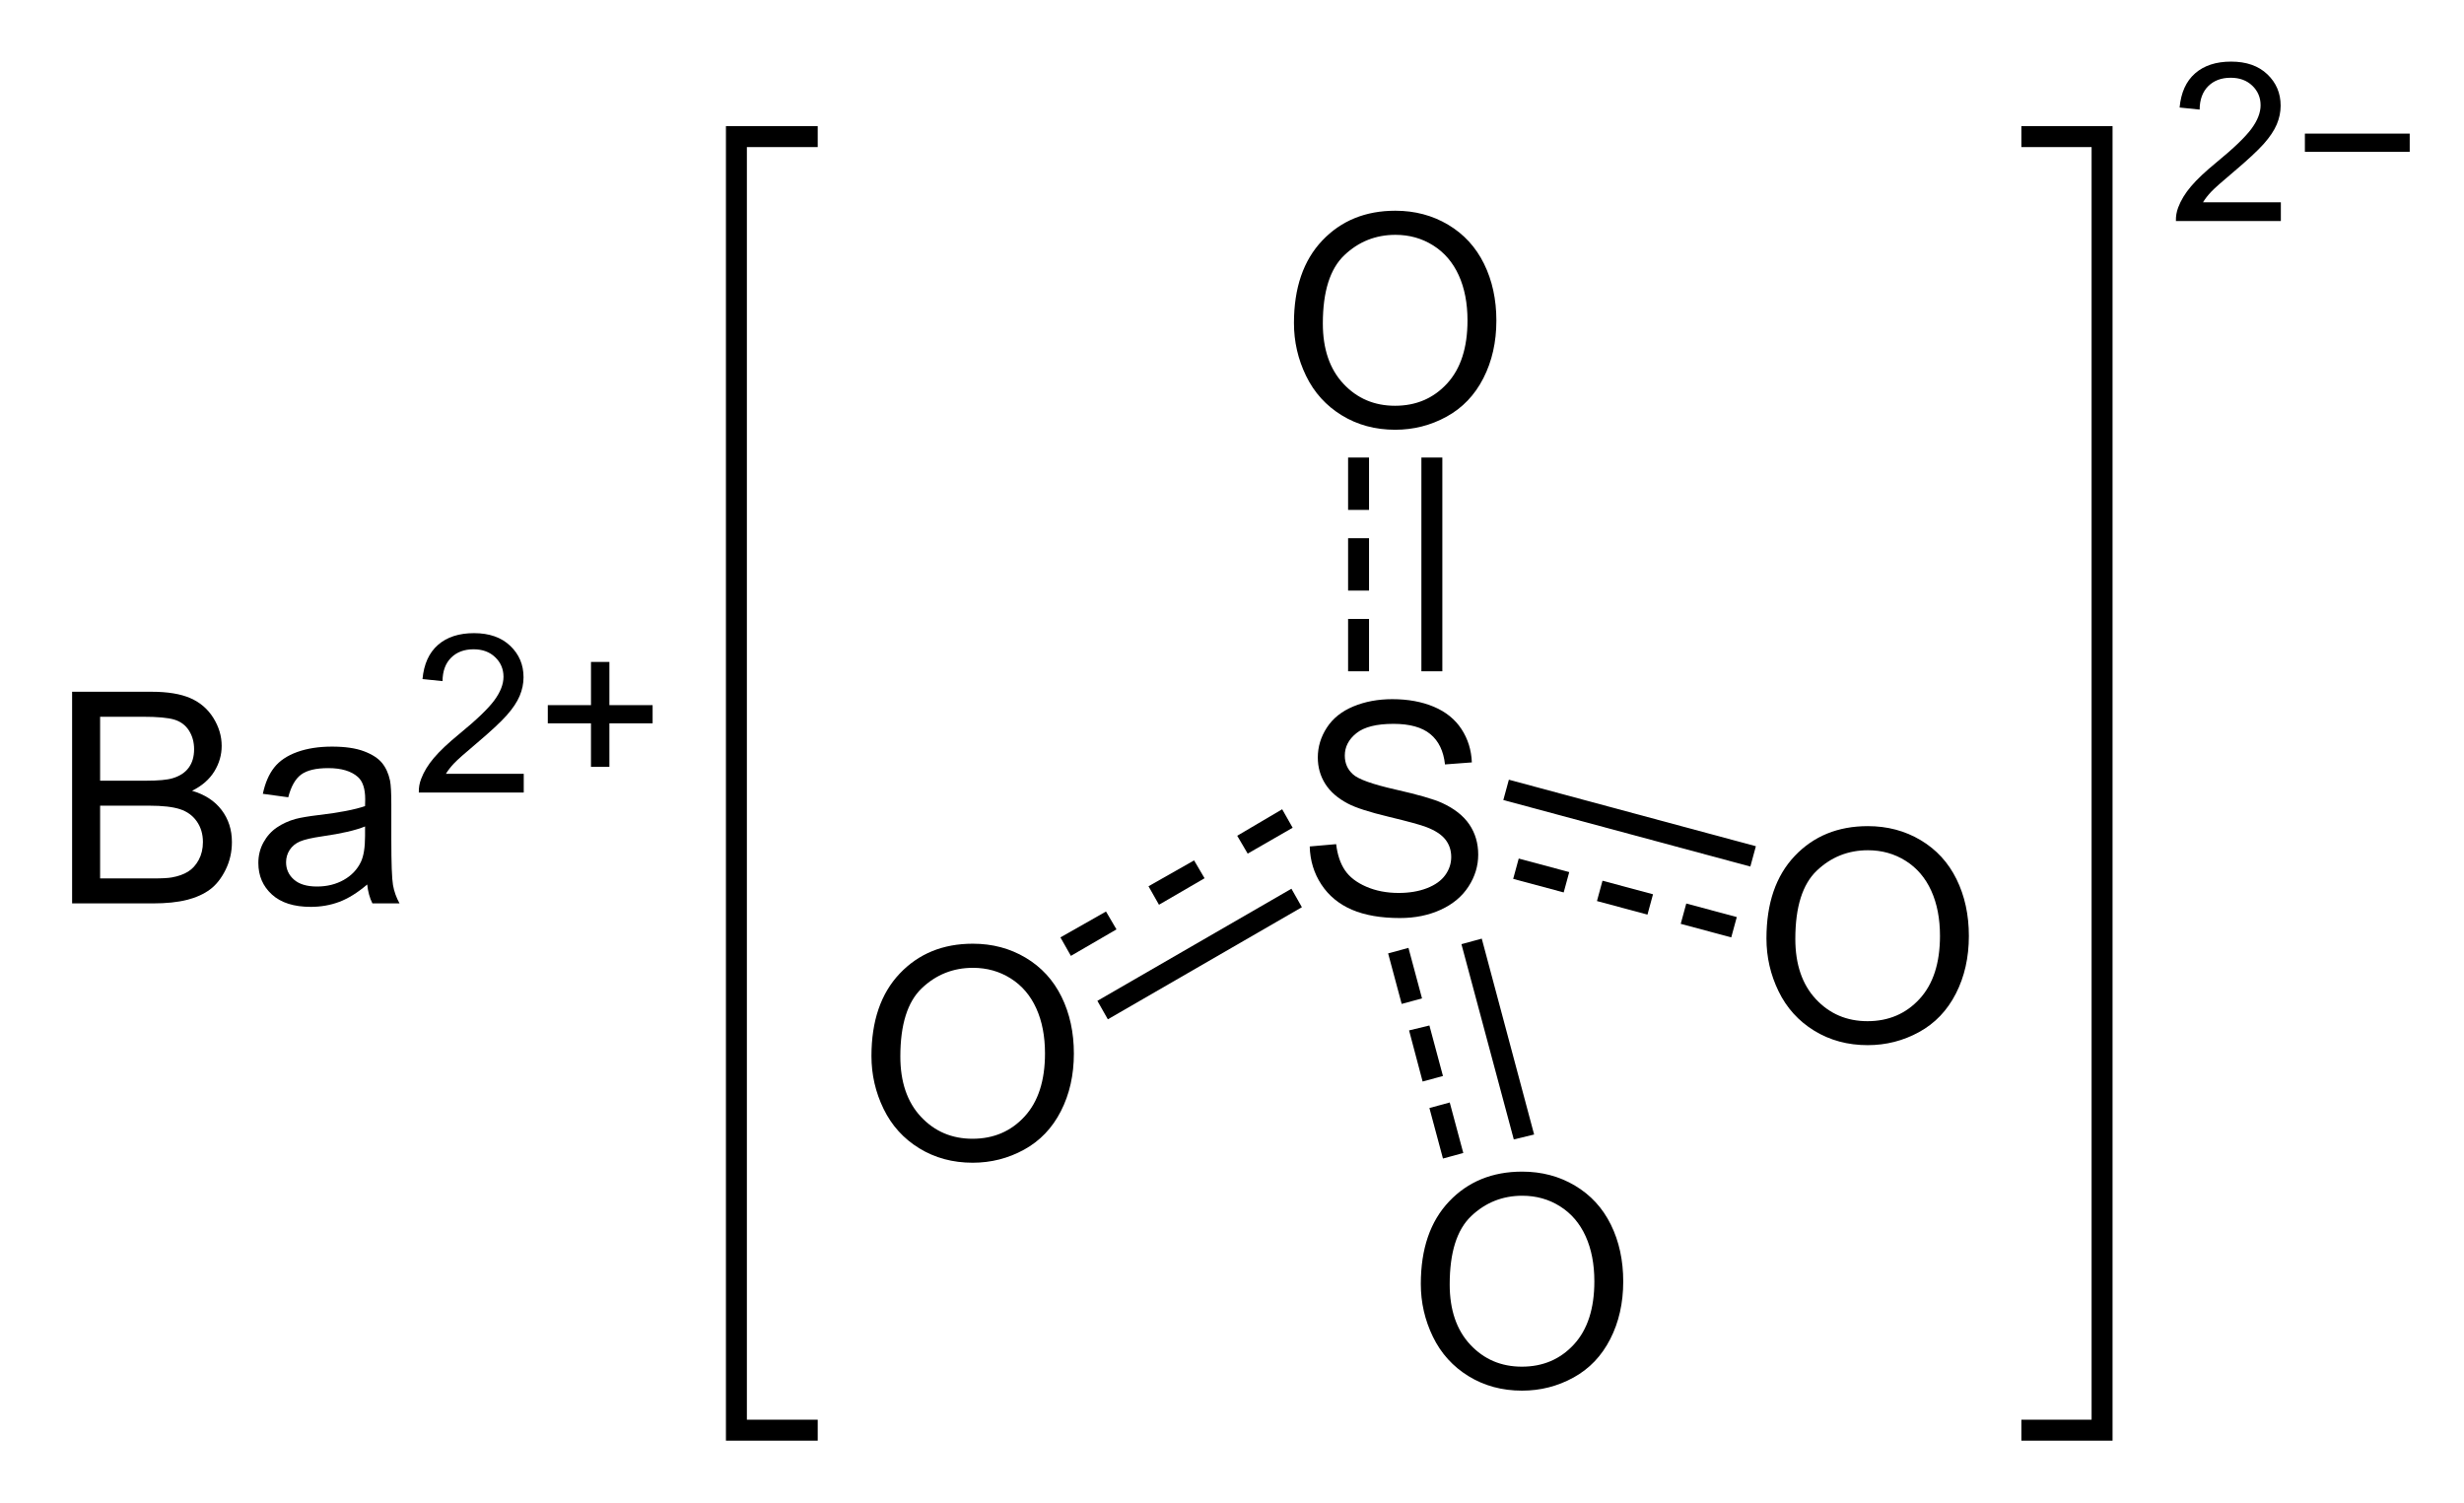
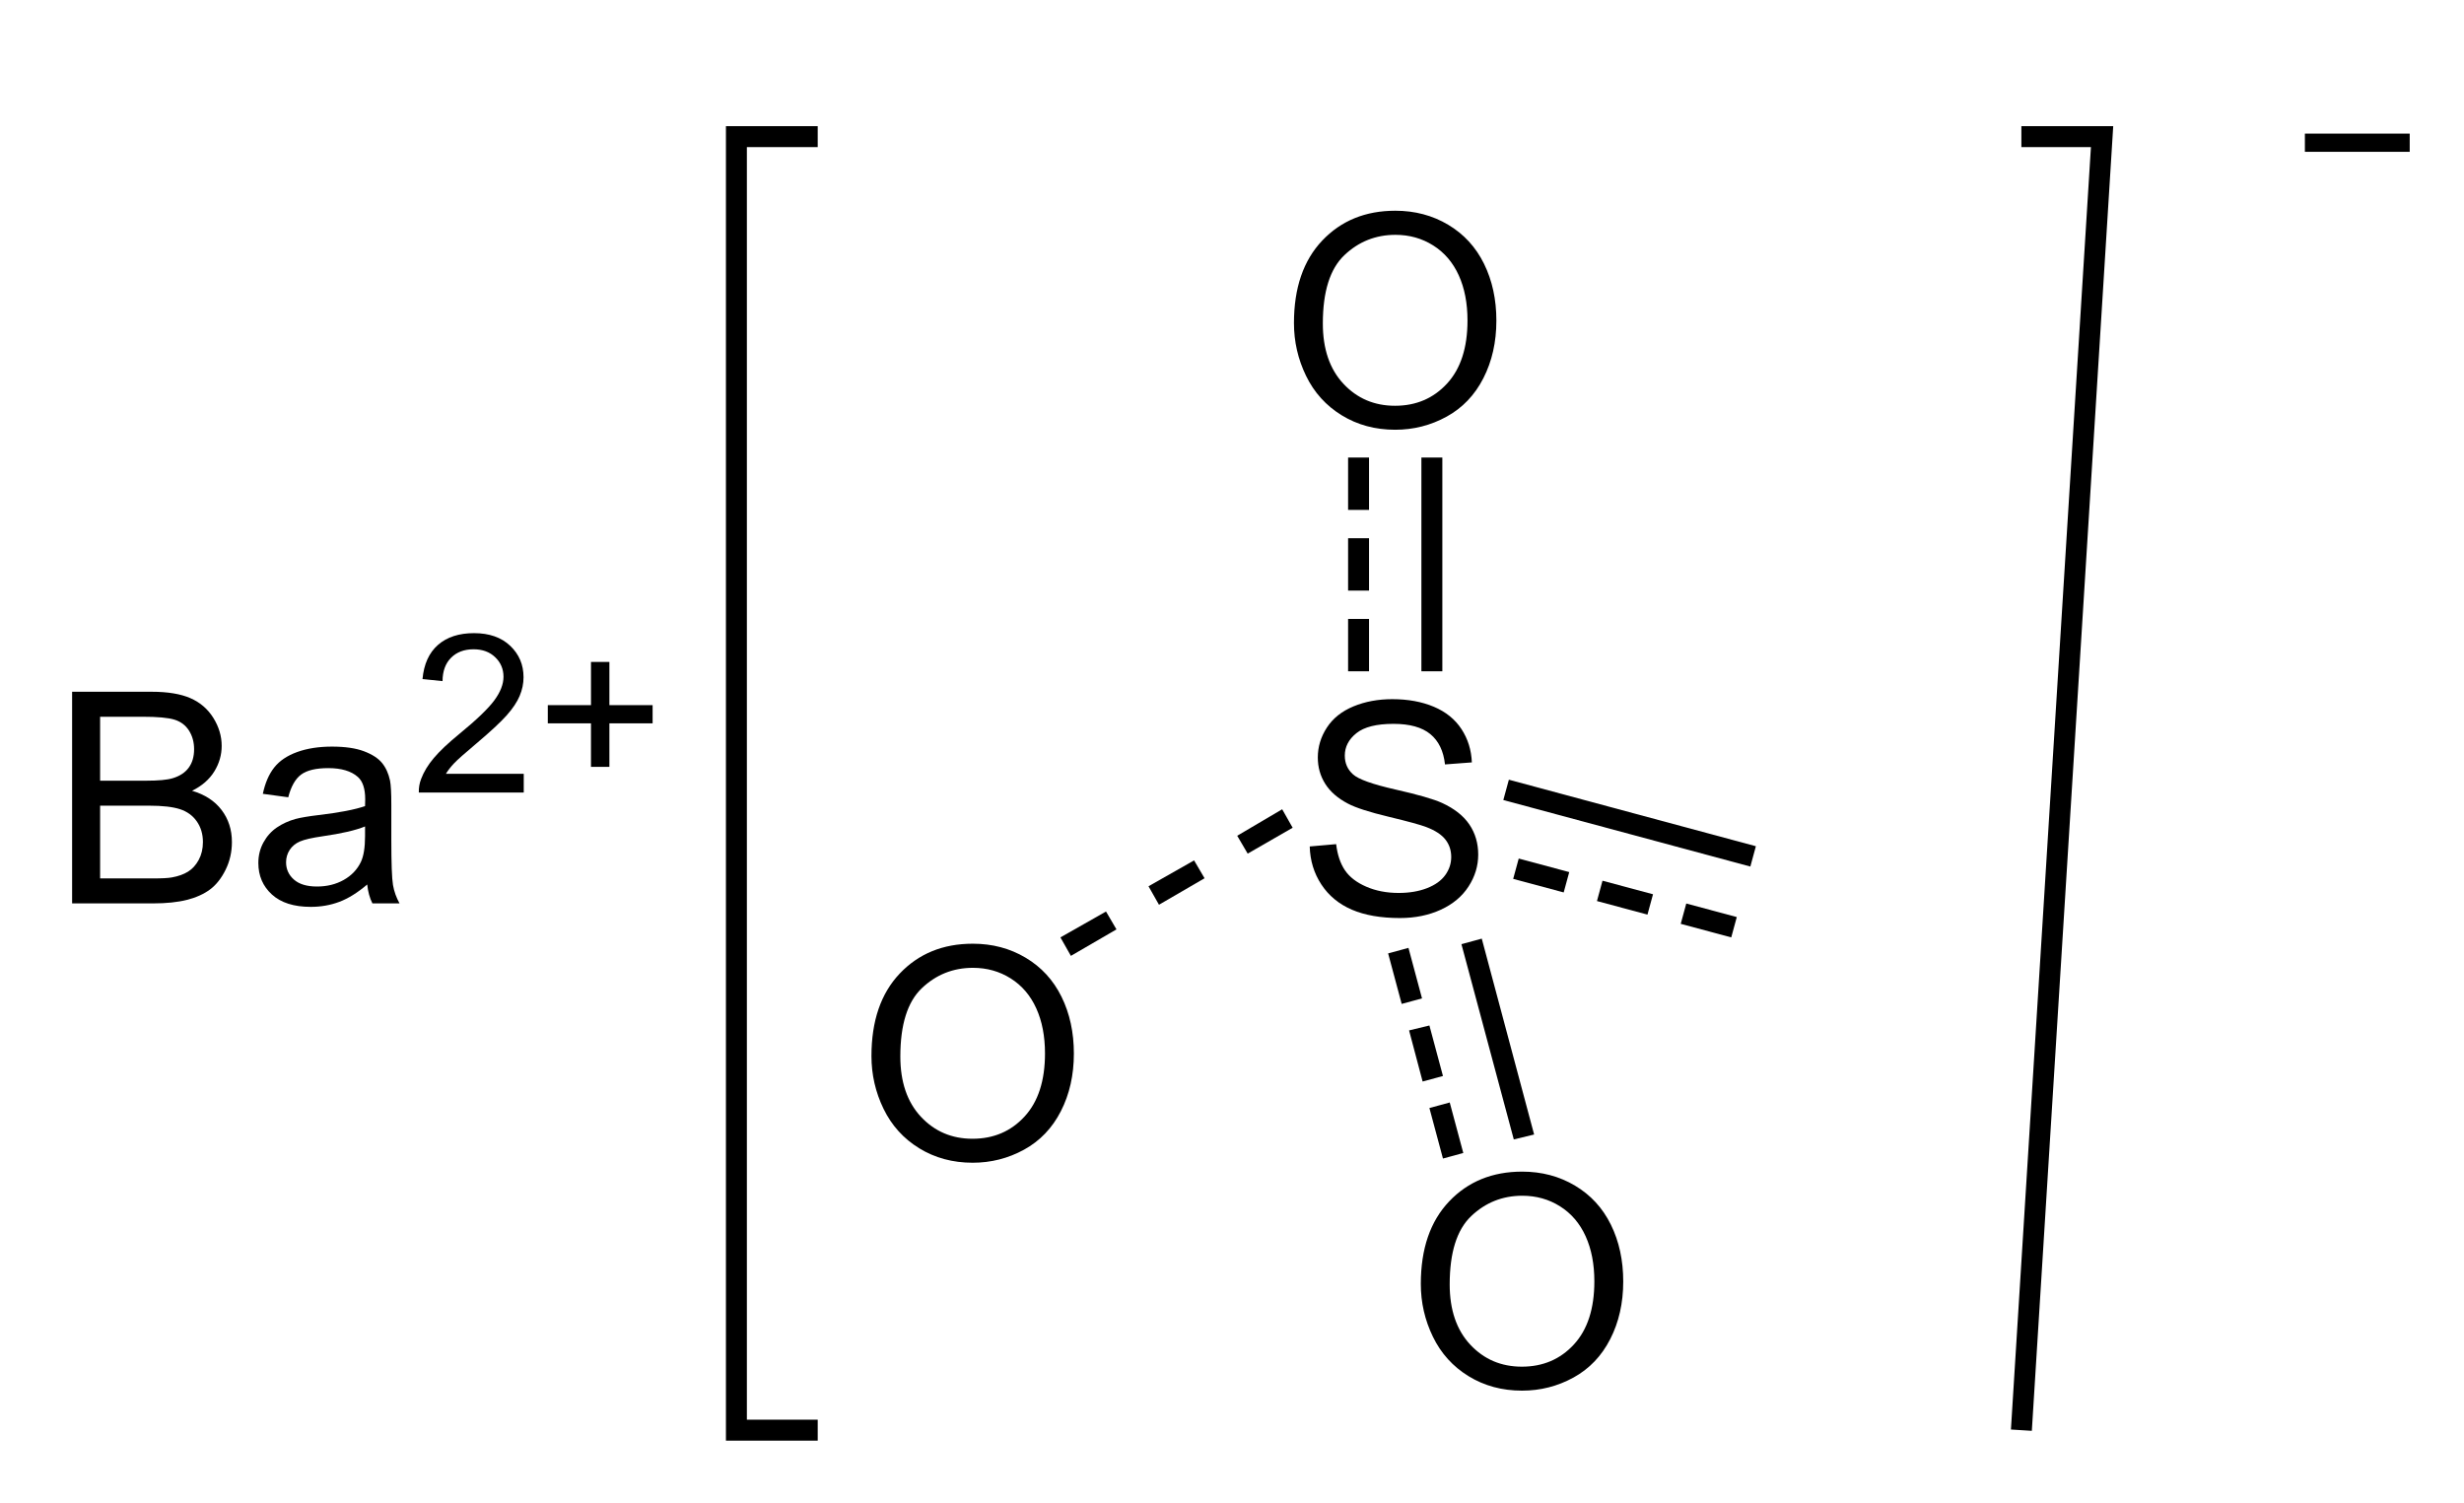
<svg xmlns="http://www.w3.org/2000/svg" xmlns:ns1="http://sodipodi.sourceforge.net/DTD/sodipodi-0.dtd" xmlns:ns2="http://www.inkscape.org/namespaces/inkscape" version="1.0" id="Ebene_1" width="200" height="122" enable-background="new 0 0 146.67 121.94" xml:space="preserve" ns1:version="0.32" ns2:version="0.46" ns1:docname="Barium sulfate.svg" ns2:output_extension="org.inkscape.output.svg.inkscape">
  <defs id="defs2453">
    <ns2:perspective ns1:type="inkscape:persp3d" ns2:vp_x="0 : 60.970001 : 1" ns2:vp_y="0 : 1000 : 0" ns2:vp_z="146.67 : 60.970001 : 1" ns2:persp3d-origin="73.334999 : 40.646667 : 1" id="perspective2457" />
  </defs>
  <ns1:namedview ns2:window-height="701" ns2:window-width="1024" ns2:pageshadow="2" ns2:pageopacity="0.0" guidetolerance="10.0" gridtolerance="10.0" objecttolerance="10.0" borderopacity="1.0" bordercolor="#666666" pagecolor="#ffffff" id="base" showgrid="false" ns2:zoom="3.2639002" ns2:cx="73.334999" ns2:cy="60.970001" ns2:window-x="0" ns2:window-y="0" ns2:current-layer="Ebene_1" />
  <g id="g2392" transform="translate(53.923,0)">
    <path d="M 51.106,26.222 C 51.106,23.37 51.872,21.138 53.403,19.525 C 54.934,17.912 56.911,17.105 59.333,17.105 C 60.919,17.105 62.349,17.484 63.622,18.242 C 64.895,19 65.866,20.056 66.534,21.412 C 67.202,22.768 67.536,24.305 67.536,26.023 C 67.536,27.765 67.184,29.324 66.481,30.699 C 65.778,32.074 64.782,33.115 63.493,33.822 C 62.204,34.529 60.813,34.883 59.321,34.883 C 57.704,34.883 56.258,34.492 54.985,33.711 C 53.712,32.93 52.747,31.863 52.09,30.512 C 51.433,29.161 51.106,27.73 51.106,26.222 z M 53.45,26.257 C 53.45,28.327 54.007,29.958 55.12,31.15 C 56.233,32.342 57.63,32.937 59.309,32.937 C 61.02,32.937 62.428,32.335 63.534,31.132 C 64.64,29.929 65.192,28.222 65.192,26.011 C 65.192,24.613 64.956,23.392 64.483,22.349 C 64.01,21.306 63.319,20.497 62.409,19.923 C 61.499,19.349 60.477,19.062 59.345,19.062 C 57.736,19.062 56.351,19.615 55.191,20.72 C 54.031,21.825 53.45,23.671 53.45,26.257 z" id="path2394" />
  </g>
  <g id="g2396" transform="translate(53.923,0)">
    <path d="M 52.386,68.708 L 54.531,68.52 C 54.633,69.379 54.869,70.084 55.24,70.635 C 55.611,71.186 56.187,71.631 56.969,71.971 C 57.751,72.311 58.629,72.481 59.606,72.481 C 60.473,72.481 61.239,72.352 61.903,72.094 C 62.567,71.836 63.061,71.483 63.385,71.033 C 63.709,70.583 63.871,70.094 63.871,69.562 C 63.871,69.023 63.715,68.552 63.402,68.15 C 63.089,67.748 62.574,67.41 61.855,67.136 C 61.394,66.956 60.375,66.677 58.796,66.298 C 57.217,65.919 56.112,65.562 55.48,65.226 C 54.66,64.796 54.048,64.263 53.646,63.626 C 53.244,62.989 53.042,62.276 53.042,61.487 C 53.042,60.62 53.288,59.809 53.78,59.055 C 54.272,58.301 54.991,57.729 55.936,57.338 C 56.881,56.947 57.932,56.752 59.088,56.752 C 60.361,56.752 61.484,56.957 62.457,57.367 C 63.43,57.777 64.178,58.381 64.701,59.178 C 65.224,59.975 65.506,60.877 65.545,61.885 L 63.365,62.049 C 63.248,60.963 62.851,60.143 62.176,59.588 C 61.501,59.033 60.502,58.756 59.182,58.756 C 57.807,58.756 56.805,59.008 56.176,59.512 C 55.547,60.016 55.233,60.623 55.233,61.334 C 55.233,61.951 55.456,62.459 55.901,62.857 C 56.339,63.255 57.481,63.664 59.329,64.082 C 61.177,64.5 62.444,64.865 63.132,65.178 C 64.132,65.639 64.87,66.223 65.347,66.93 C 65.824,67.637 66.062,68.451 66.062,69.373 C 66.062,70.287 65.8,71.148 65.277,71.957 C 64.754,72.766 64.002,73.395 63.021,73.844 C 62.04,74.293 60.937,74.518 59.71,74.518 C 58.155,74.518 56.853,74.291 55.802,73.838 C 54.751,73.385 53.927,72.703 53.329,71.793 C 52.731,70.883 52.417,69.856 52.386,68.708 z" id="path2398" />
  </g>
  <rect x="115.373" y="37.139" width="1.7" height="17.35" id="rect2400" />
  <rect x="109.423" y="50.239" width="1.7" height="4.25" id="rect2402" />
  <rect x="109.423" y="43.689" width="1.7" height="4.25" id="rect2404" />
  <rect x="109.423" y="37.139" width="1.7" height="4.25" id="rect2406" />
  <g id="g2408" transform="translate(53.923,0)">
-     <path d="M 89.458,76.175 C 89.458,73.323 90.224,71.091 91.755,69.478 C 93.286,67.865 95.263,67.058 97.685,67.058 C 99.271,67.058 100.701,67.437 101.974,68.195 C 103.247,68.953 104.218,70.009 104.886,71.365 C 105.554,72.721 105.888,74.258 105.888,75.976 C 105.888,77.718 105.536,79.277 104.833,80.652 C 104.13,82.027 103.134,83.068 101.845,83.775 C 100.556,84.482 99.165,84.836 97.673,84.836 C 96.056,84.836 94.61,84.445 93.337,83.664 C 92.064,82.883 91.099,81.816 90.442,80.465 C 89.785,79.114 89.458,77.683 89.458,76.175 z M 91.801,76.21 C 91.801,78.28 92.358,79.911 93.471,81.103 C 94.584,82.295 95.981,82.89 97.66,82.89 C 99.371,82.89 100.779,82.288 101.885,81.085 C 102.991,79.882 103.543,78.175 103.543,75.964 C 103.543,74.566 103.307,73.345 102.834,72.302 C 102.361,71.259 101.67,70.45 100.76,69.876 C 99.85,69.302 98.828,69.015 97.696,69.015 C 96.087,69.015 94.702,69.568 93.542,70.673 C 92.382,71.778 91.801,73.625 91.801,76.21 z" id="path2410" />
-   </g>
+     </g>
  <polygon points="88.6,68.689 88.15,70.339 68.1,64.939 68.55,63.289 88.6,68.689 " id="polygon2412" transform="translate(53.923,0)" />
  <polygon points="87.05,74.439 86.6,76.089 82.5,74.989 82.95,73.339 87.05,74.439 " id="polygon2414" transform="translate(53.923,0)" />
  <polygon points="80.25,72.589 79.8,74.239 75.7,73.139 76.15,71.489 80.25,72.589 " id="polygon2416" transform="translate(53.923,0)" />
  <polygon points="73.45,70.789 73,72.439 68.9,71.339 69.35,69.689 73.45,70.789 " id="polygon2418" transform="translate(53.923,0)" />
  <g id="g2420" transform="translate(53.923,0)">
    <path d="M 16.812,85.719 C 16.812,82.867 17.578,80.635 19.109,79.022 C 20.64,77.409 22.617,76.602 25.039,76.602 C 26.625,76.602 28.055,76.981 29.328,77.739 C 30.601,78.497 31.572,79.553 32.24,80.909 C 32.908,82.265 33.242,83.802 33.242,85.52 C 33.242,87.262 32.89,88.821 32.187,90.196 C 31.484,91.571 30.488,92.612 29.199,93.319 C 27.91,94.026 26.519,94.38 25.027,94.38 C 23.41,94.38 21.964,93.989 20.691,93.208 C 19.418,92.427 18.453,91.36 17.796,90.009 C 17.139,88.658 16.812,87.227 16.812,85.719 z M 19.156,85.754 C 19.156,87.824 19.713,89.455 20.826,90.647 C 21.939,91.839 23.336,92.434 25.015,92.434 C 26.726,92.434 28.134,91.832 29.24,90.629 C 30.346,89.426 30.898,87.719 30.898,85.508 C 30.898,84.11 30.662,82.889 30.189,81.846 C 29.716,80.803 29.025,79.994 28.115,79.42 C 27.205,78.846 26.183,78.559 25.051,78.559 C 23.442,78.559 22.057,79.112 20.897,80.217 C 19.737,81.322 19.156,83.168 19.156,85.754 z" id="path2422" />
  </g>
-   <polygon points="36,82.739 35.15,81.239 50.9,72.139 51.75,73.639 36,82.739 " id="polygon2424" transform="translate(53.923,0)" />
  <polygon points="33,77.589 32.15,76.089 35.85,73.989 36.7,75.439 33,77.589 " id="polygon2426" transform="translate(53.923,0)" />
  <polygon points="40.15,73.439 39.3,71.939 43,69.839 43.85,71.289 40.15,73.439 " id="polygon2428" transform="translate(53.923,0)" />
  <polygon points="47.35,69.289 46.5,67.839 50.15,65.689 51,67.189 47.35,69.289 " id="polygon2430" transform="translate(53.923,0)" />
  <g id="g2432" transform="translate(53.923,0)">
    <path d="M 61.403,104.219 C 61.403,101.367 62.169,99.135 63.7,97.522 C 65.231,95.909 67.208,95.102 69.63,95.102 C 71.216,95.102 72.646,95.481 73.919,96.239 C 75.192,96.997 76.163,98.053 76.831,99.409 C 77.499,100.765 77.833,102.302 77.833,104.02 C 77.833,105.762 77.481,107.321 76.778,108.696 C 76.075,110.071 75.079,111.112 73.79,111.819 C 72.501,112.526 71.11,112.88 69.618,112.88 C 68.001,112.88 66.555,112.489 65.282,111.708 C 64.009,110.927 63.044,109.86 62.387,108.509 C 61.73,107.158 61.403,105.727 61.403,104.219 z M 63.747,104.254 C 63.747,106.324 64.304,107.955 65.417,109.147 C 66.53,110.339 67.927,110.934 69.606,110.934 C 71.317,110.934 72.725,110.332 73.831,109.129 C 74.937,107.926 75.489,106.219 75.489,104.008 C 75.489,102.61 75.253,101.389 74.78,100.346 C 74.307,99.303 73.616,98.494 72.706,97.92 C 71.796,97.346 70.774,97.059 69.642,97.059 C 68.033,97.059 66.648,97.612 65.488,98.717 C 64.328,99.822 63.747,101.668 63.747,104.254 z" id="path2434" />
  </g>
  <polygon points="70.6,92.089 68.95,92.489 64.7,76.639 66.35,76.189 70.6,92.089 " id="polygon2436" transform="translate(53.923,0)" />
  <polygon points="64.85,93.589 63.2,94.039 62.1,89.939 63.75,89.489 64.85,93.589 " id="polygon2438" transform="translate(53.923,0)" />
  <polygon points="63.2,87.339 61.55,87.789 60.45,83.639 62.1,83.239 63.2,87.339 " id="polygon2440" transform="translate(53.923,0)" />
  <polygon points="61.5,81.039 59.85,81.489 58.75,77.389 60.4,76.939 61.5,81.039 " id="polygon2442" transform="translate(53.923,0)" />
  <g id="g2444" transform="translate(53.923,0)">
-     <path d="M 12.45,116.089 L 5.85,116.089 L 5.85,11.089 L 12.45,11.089 M 110.15,11.089 L 116.7,11.089 L 116.7,116.089 L 110.15,116.089" id="path2446" style="fill:none;stroke:#000000;stroke-width:1.7" />
+     <path d="M 12.45,116.089 L 5.85,116.089 L 5.85,11.089 L 12.45,11.089 M 110.15,11.089 L 116.7,11.089 L 110.15,116.089" id="path2446" style="fill:none;stroke:#000000;stroke-width:1.7" />
  </g>
-   <path d="M 185.134,16.418 L 185.134,17.939 L 176.617,17.939 C 176.605,17.558 176.667,17.192 176.802,16.84 C 177.019,16.26 177.365,15.689 177.844,15.126 C 178.321,14.563 179.011,13.913 179.913,13.175 C 181.313,12.027 182.26,11.117 182.752,10.446 C 183.244,9.775 183.49,9.141 183.49,8.543 C 183.49,7.916 183.265,7.387 182.818,6.957 C 182.369,6.526 181.785,6.311 181.064,6.311 C 180.302,6.311 179.693,6.54 179.236,6.997 C 178.779,7.454 178.548,8.087 178.542,8.895 L 176.916,8.728 C 177.027,7.515 177.446,6.591 178.173,5.955 C 178.9,5.319 179.875,5.001 181.1,5.001 C 182.336,5.001 183.315,5.344 184.036,6.029 C 184.757,6.714 185.117,7.564 185.117,8.578 C 185.117,9.094 185.012,9.6 184.801,10.099 C 184.59,10.598 184.239,11.121 183.751,11.672 C 183.261,12.223 182.448,12.979 181.312,13.94 C 180.363,14.737 179.753,15.277 179.484,15.562 C 179.215,15.847 178.992,16.132 178.816,16.419 L 185.134,16.419 L 185.134,16.418 z" id="path2448" />
  <path d="M 195.593,12.323 L 187.085,12.323 L 187.085,10.846 L 195.593,10.846 L 195.593,12.323 z" id="path2450" />
  <path id="path5" d="M 5.853,73.33 L 5.853,56.15 L 12.298,56.15 C 13.611,56.15 14.663,56.324 15.456,56.671 C 16.249,57.018 16.87,57.554 17.319,58.276 C 17.768,58.998 17.993,59.755 17.993,60.544 C 17.993,61.278 17.794,61.97 17.395,62.618 C 16.996,63.266 16.395,63.79 15.59,64.188 C 16.629,64.493 17.428,65.012 17.986,65.747 C 18.544,66.482 18.824,67.349 18.824,68.349 C 18.824,69.154 18.654,69.902 18.314,70.593 C 17.974,71.284 17.554,71.818 17.054,72.193 C 16.554,72.568 15.927,72.851 15.173,73.043 C 14.419,73.235 13.495,73.33 12.402,73.33 L 5.853,73.33 L 5.853,73.33 z M 8.126,63.37 L 11.841,63.37 C 12.849,63.37 13.571,63.304 14.009,63.171 C 14.587,62.999 15.023,62.714 15.316,62.316 C 15.609,61.918 15.755,61.418 15.755,60.816 C 15.755,60.246 15.618,59.744 15.345,59.31 C 15.072,58.876 14.681,58.58 14.173,58.419 C 13.665,58.258 12.794,58.179 11.56,58.179 L 8.126,58.179 L 8.126,63.37 z M 8.126,71.303 L 12.404,71.303 C 13.138,71.303 13.654,71.276 13.951,71.221 C 14.474,71.127 14.912,70.971 15.264,70.752 C 15.616,70.533 15.905,70.215 16.131,69.797 C 16.357,69.379 16.471,68.897 16.471,68.35 C 16.471,67.709 16.307,67.153 15.979,66.68 C 15.651,66.207 15.196,65.875 14.614,65.684 C 14.032,65.493 13.194,65.397 12.1,65.397 L 8.126,65.397 L 8.126,71.303 z" />
  <path id="path7" d="M 29.806,71.795 C 29.025,72.459 28.273,72.928 27.55,73.201 C 26.827,73.474 26.052,73.611 25.224,73.611 C 23.857,73.611 22.806,73.277 22.072,72.609 C 21.338,71.941 20.97,71.088 20.97,70.048 C 20.97,69.439 21.109,68.882 21.386,68.378 C 21.663,67.874 22.027,67.47 22.476,67.165 C 22.925,66.86 23.431,66.63 23.994,66.474 C 24.408,66.365 25.033,66.259 25.869,66.158 C 27.572,65.955 28.826,65.713 29.631,65.431 C 29.639,65.142 29.643,64.958 29.643,64.88 C 29.643,64.021 29.444,63.415 29.045,63.064 C 28.506,62.587 27.705,62.349 26.643,62.349 C 25.651,62.349 24.918,62.523 24.446,62.87 C 23.974,63.217 23.624,63.833 23.397,64.716 L 21.334,64.435 C 21.522,63.552 21.83,62.839 22.26,62.296 C 22.69,61.753 23.311,61.335 24.123,61.042 C 24.935,60.749 25.877,60.603 26.947,60.603 C 28.01,60.603 28.873,60.728 29.537,60.978 C 30.201,61.228 30.689,61.542 31.002,61.921 C 31.315,62.3 31.533,62.778 31.658,63.357 C 31.728,63.716 31.763,64.365 31.763,65.302 L 31.763,68.115 C 31.763,70.076 31.808,71.316 31.898,71.836 C 31.988,72.356 32.166,72.854 32.431,73.33 L 30.228,73.33 C 30.009,72.893 29.868,72.381 29.806,71.795 z M 29.63,67.084 C 28.864,67.397 27.716,67.662 26.185,67.881 C 25.318,68.006 24.705,68.147 24.345,68.303 C 23.985,68.459 23.708,68.688 23.513,68.989 C 23.318,69.29 23.22,69.624 23.22,69.991 C 23.22,70.554 23.433,71.022 23.859,71.397 C 24.285,71.772 24.908,71.96 25.728,71.96 C 26.541,71.96 27.263,71.782 27.896,71.427 C 28.529,71.072 28.994,70.585 29.291,69.968 C 29.518,69.491 29.631,68.788 29.631,67.859 L 29.631,67.084 L 29.63,67.084 z" />
  <path id="path9" d="M 42.512,62.81 L 42.512,64.331 L 33.995,64.331 C 33.983,63.95 34.045,63.584 34.18,63.232 C 34.397,62.652 34.744,62.081 35.222,61.518 C 35.7,60.955 36.389,60.305 37.292,59.567 C 38.693,58.419 39.638,57.509 40.13,56.838 C 40.622,56.167 40.868,55.533 40.868,54.935 C 40.868,54.308 40.644,53.779 40.196,53.349 C 39.748,52.919 39.163,52.703 38.442,52.703 C 37.681,52.703 37.071,52.932 36.614,53.389 C 36.157,53.846 35.926,54.479 35.92,55.287 L 34.294,55.12 C 34.405,53.907 34.824,52.983 35.551,52.347 C 36.278,51.711 37.253,51.393 38.477,51.393 C 39.713,51.393 40.692,51.736 41.413,52.421 C 42.134,53.106 42.495,53.956 42.495,54.97 C 42.495,55.486 42.39,55.992 42.179,56.491 C 41.968,56.99 41.617,57.513 41.128,58.064 C 40.639,58.615 39.825,59.371 38.689,60.332 C 37.74,61.129 37.131,61.669 36.861,61.954 C 36.591,62.239 36.369,62.524 36.193,62.811 L 42.512,62.811 L 42.512,62.81 z" />
  <path id="path11" d="M 47.969,62.247 L 47.969,58.714 L 44.464,58.714 L 44.464,57.237 L 47.97,57.237 L 47.97,53.73 L 49.464,53.73 L 49.464,57.237 L 52.972,57.237 L 52.972,58.714 L 49.464,58.714 L 49.464,62.247 L 47.969,62.247 z" />
</svg>